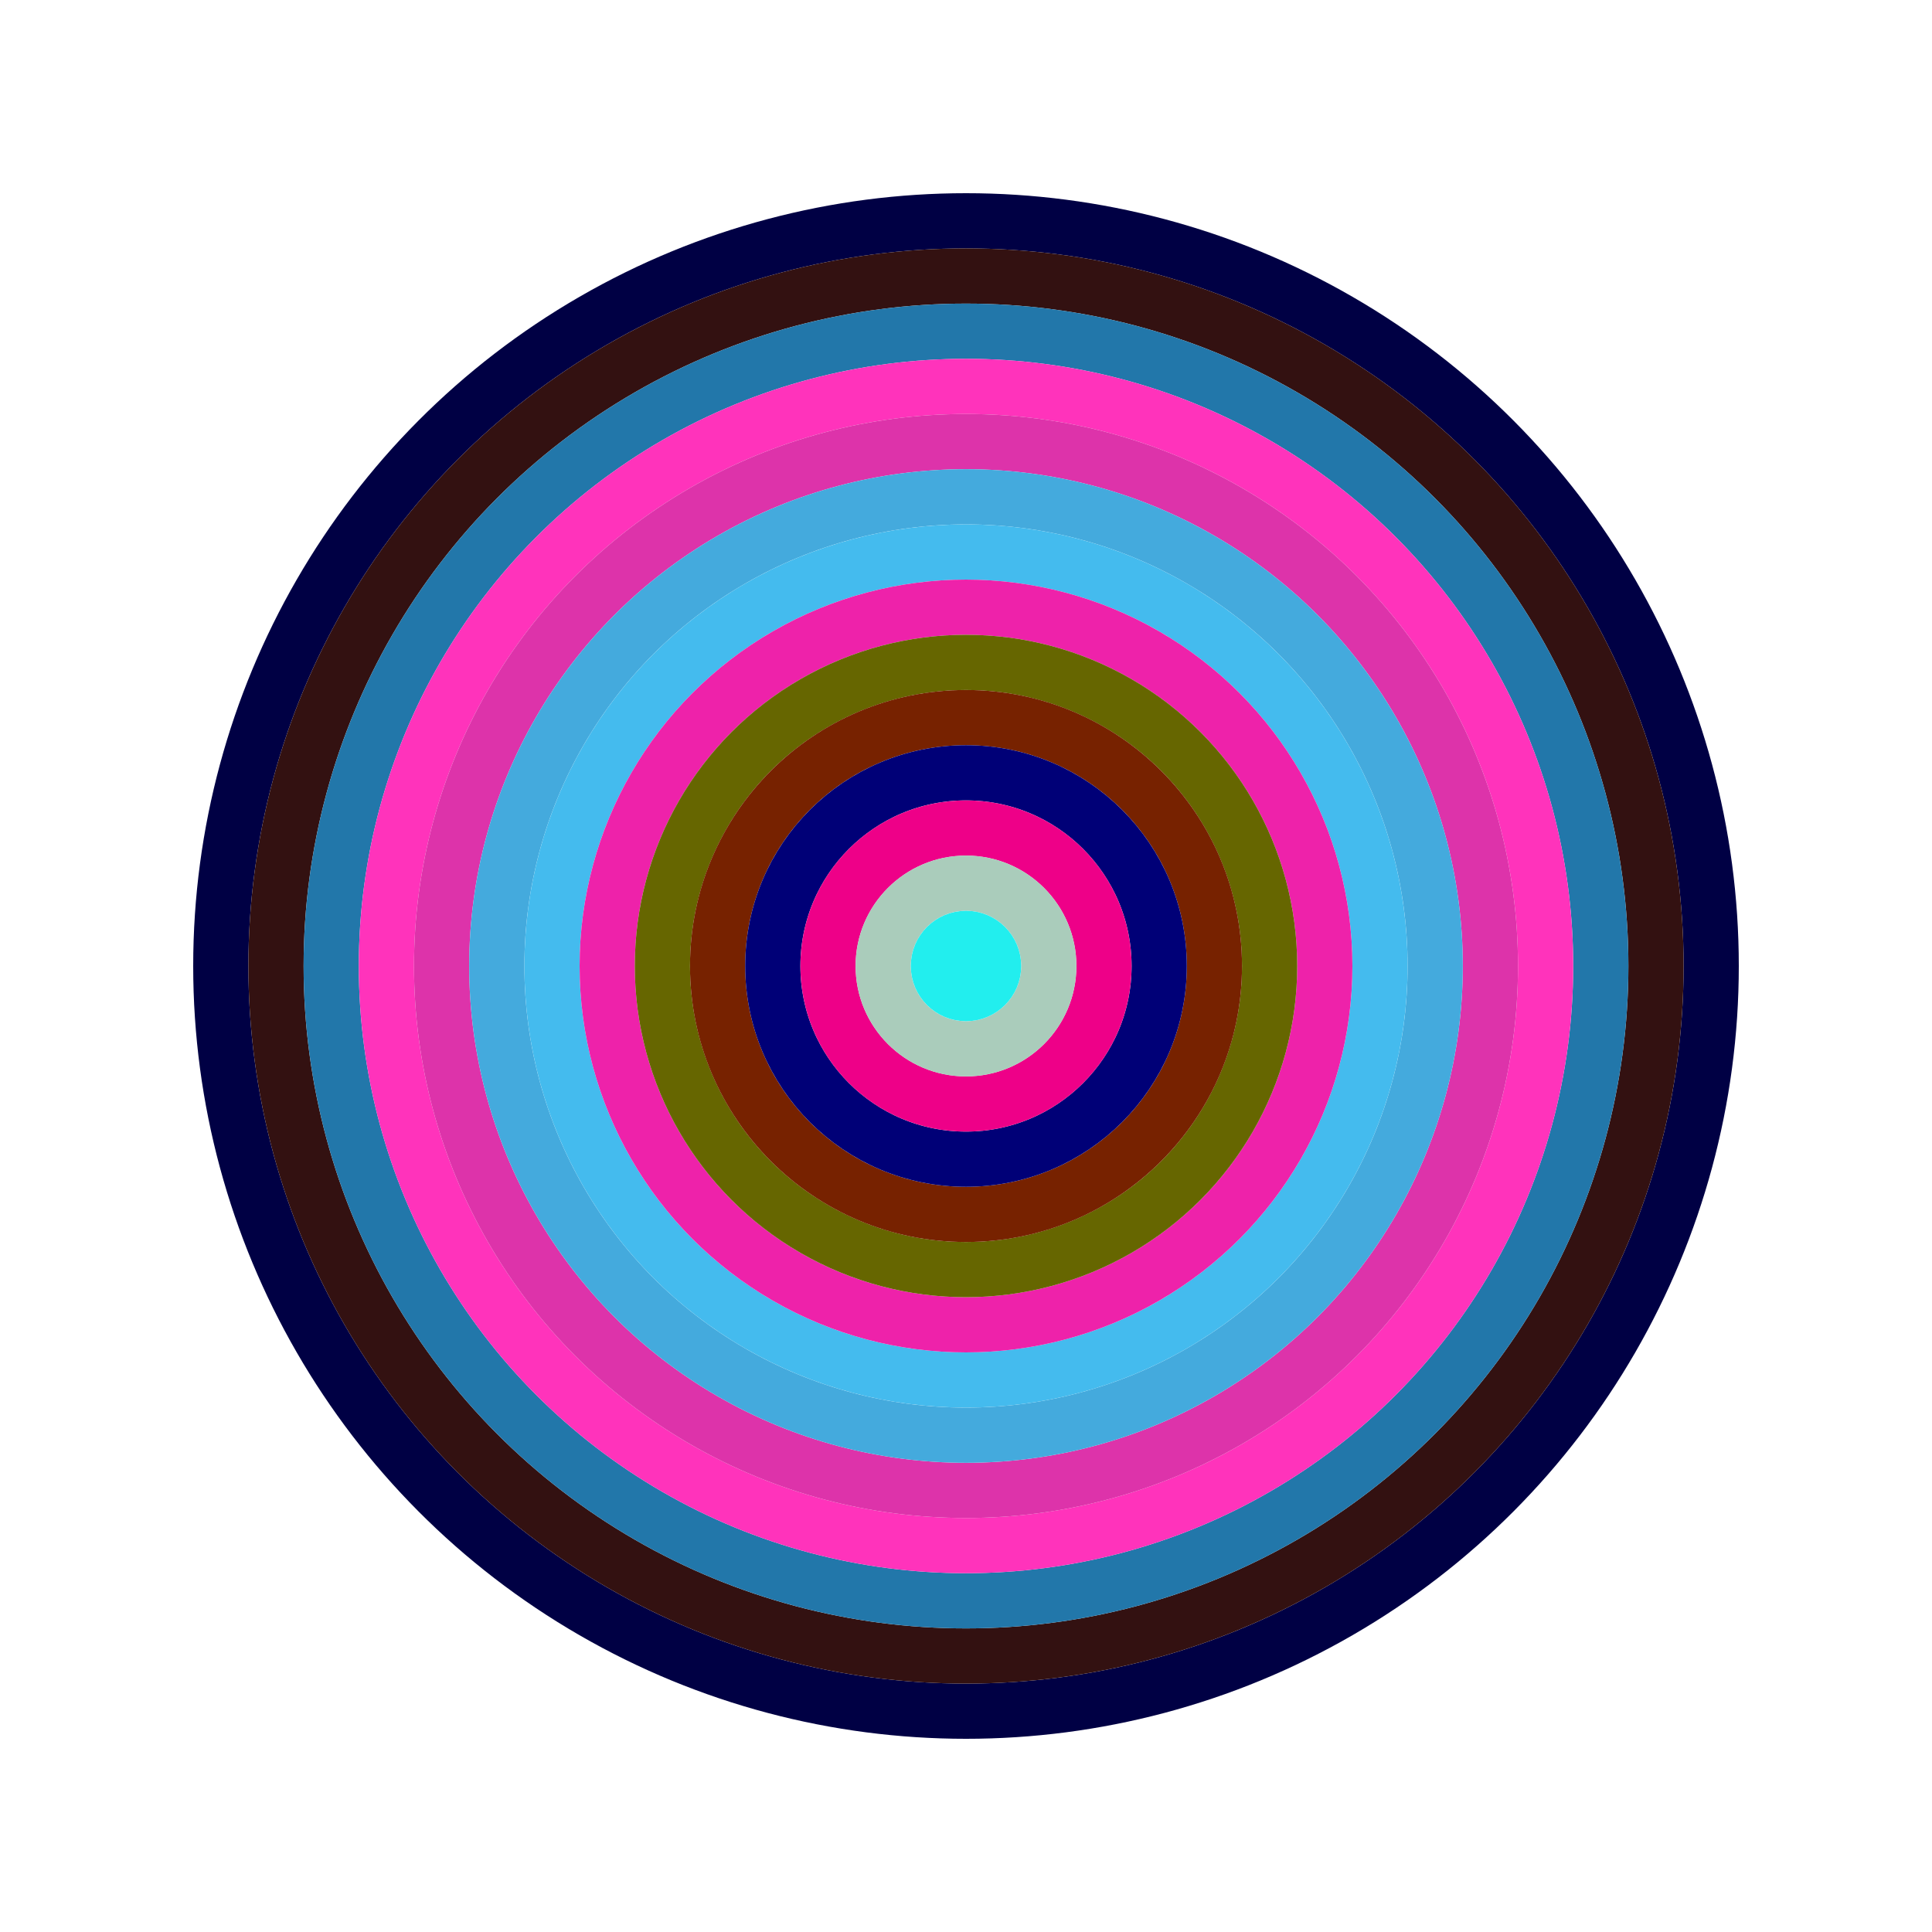
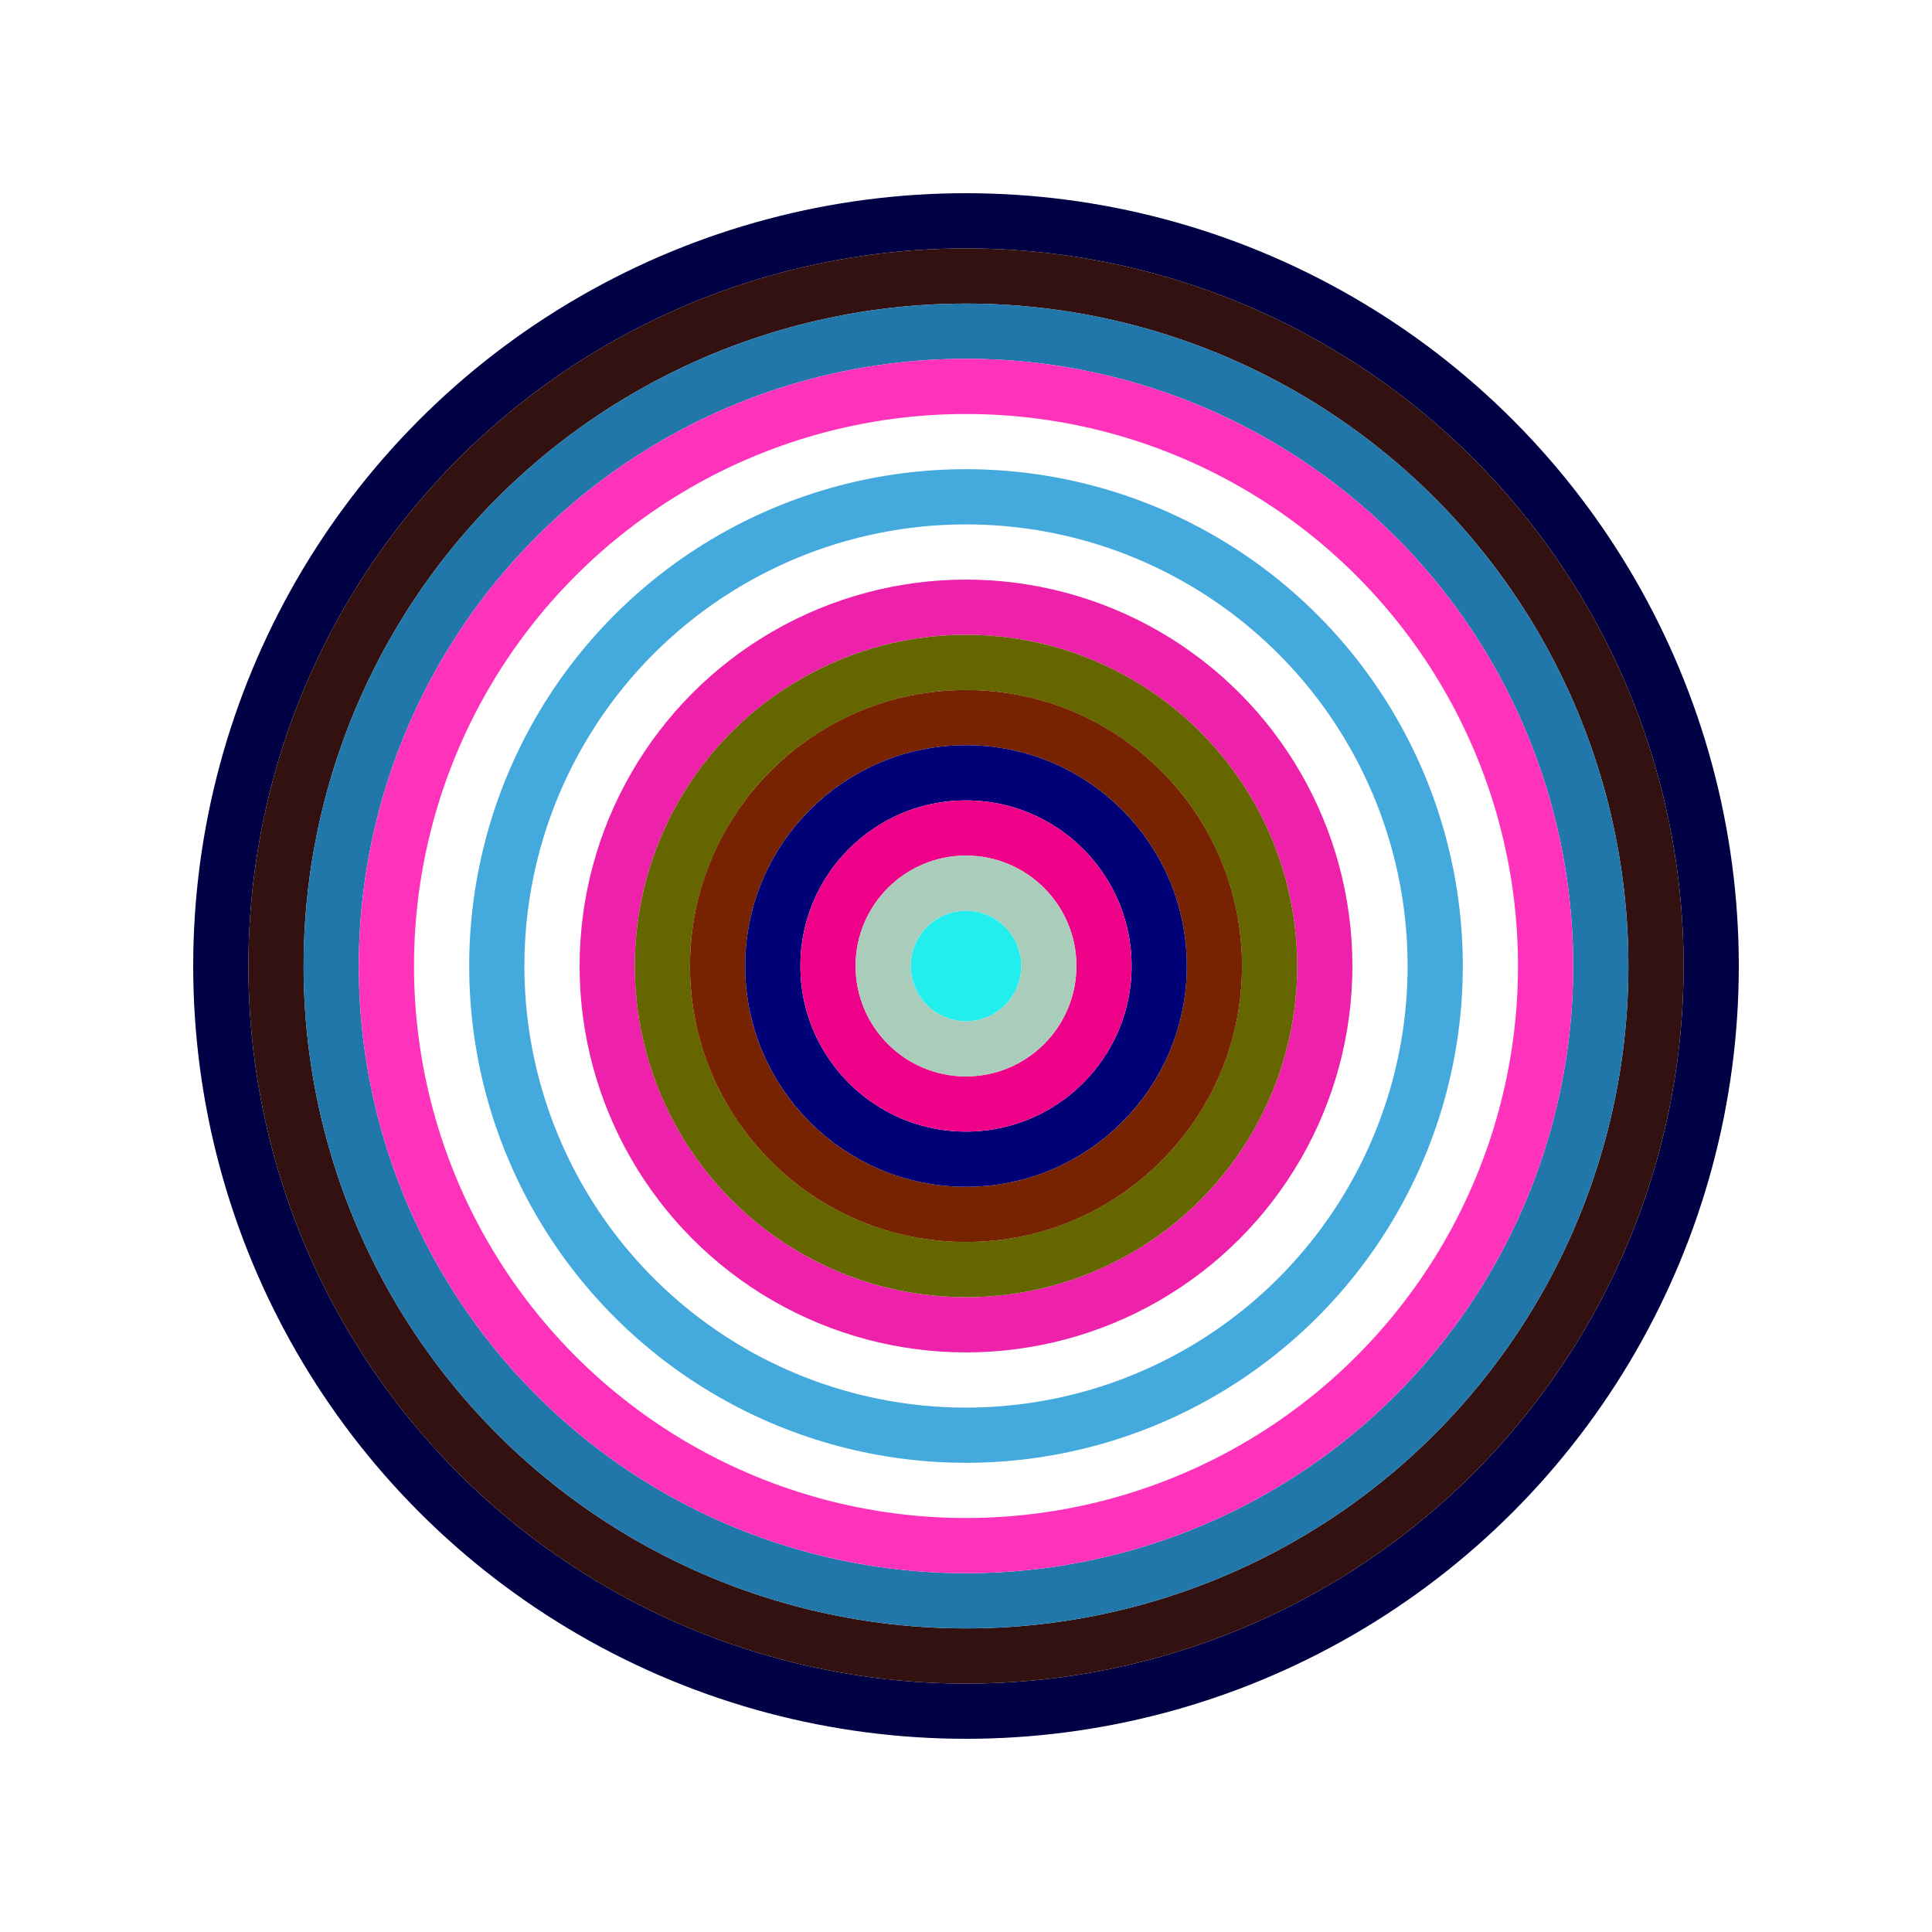
<svg xmlns="http://www.w3.org/2000/svg" id="0x431127af3BD3A4Ad4bee2A660720007e08ACb2Ee" viewBox="0 0 700 700">
  <style>.a{stroke-width:20;}</style>
  <g class="a" fill="none">
    <circle cx="350" cy="350" r="270" stroke="#004" />
    <circle cx="350" cy="350" r="250" stroke="#311" />
    <circle cx="350" cy="350" r="230" stroke="#27a" />
    <circle cx="350" cy="350" r="210" stroke="#f3B" />
-     <circle cx="350" cy="350" r="190" stroke="#D3A" />
    <circle cx="350" cy="350" r="170" stroke="#4Ad" />
-     <circle cx="350" cy="350" r="150" stroke="#4be" />
    <circle cx="350" cy="350" r="130" stroke="#e2A" />
    <circle cx="350" cy="350" r="110" stroke="#660" />
    <circle cx="350" cy="350" r="90" stroke="#720" />
    <circle cx="350" cy="350" r="70" stroke="#007" />
    <circle cx="350" cy="350" r="50" stroke="#e08" />
    <circle cx="350" cy="350" r="30" stroke="#ACb" />
    <circle cx="350" cy="350" r="10" stroke="#2Ee" />
  </g>
</svg>